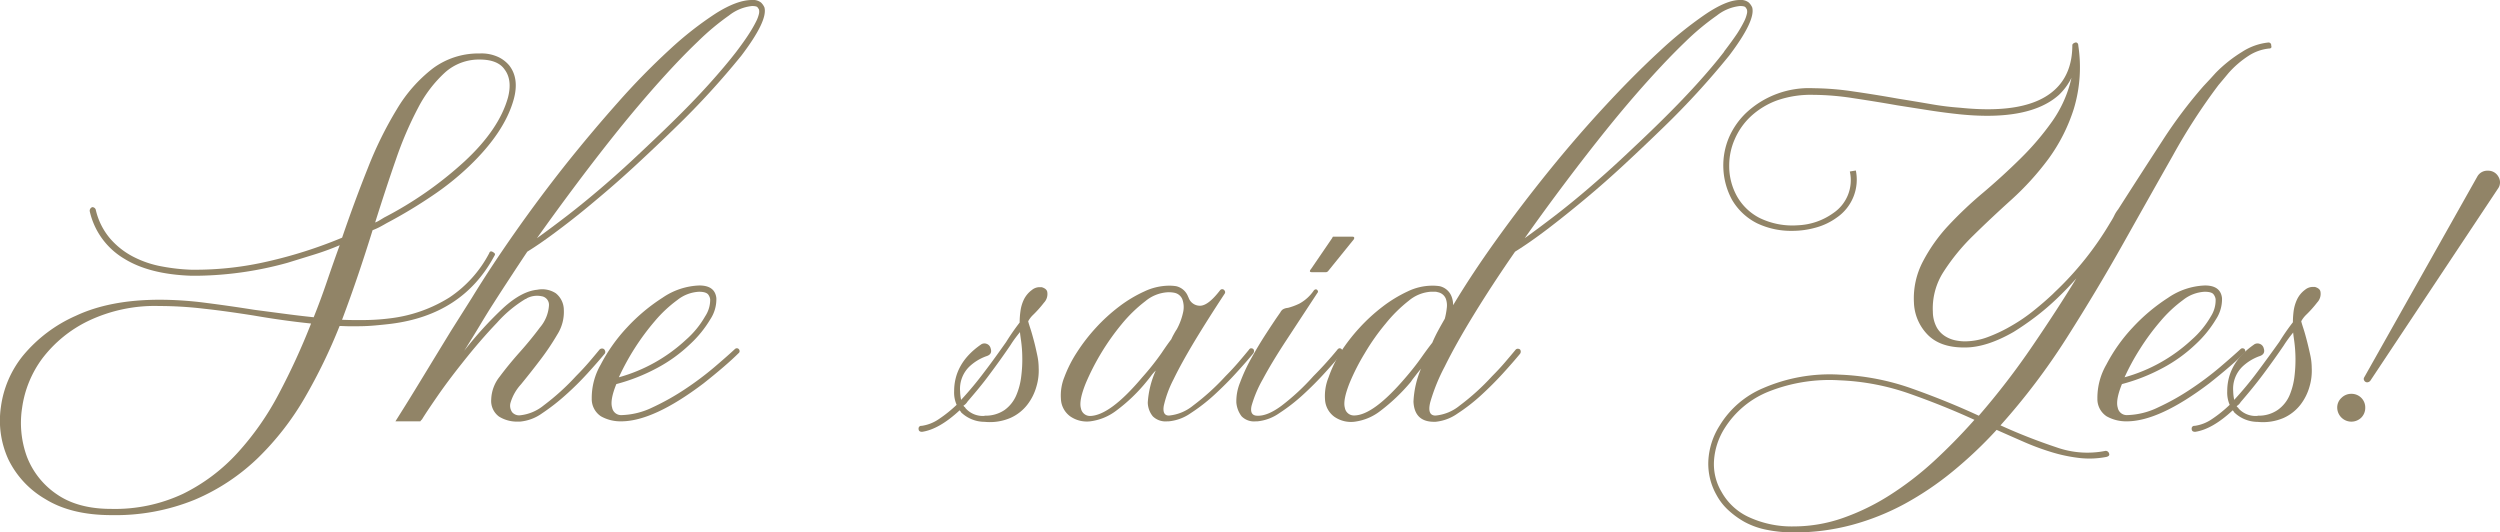
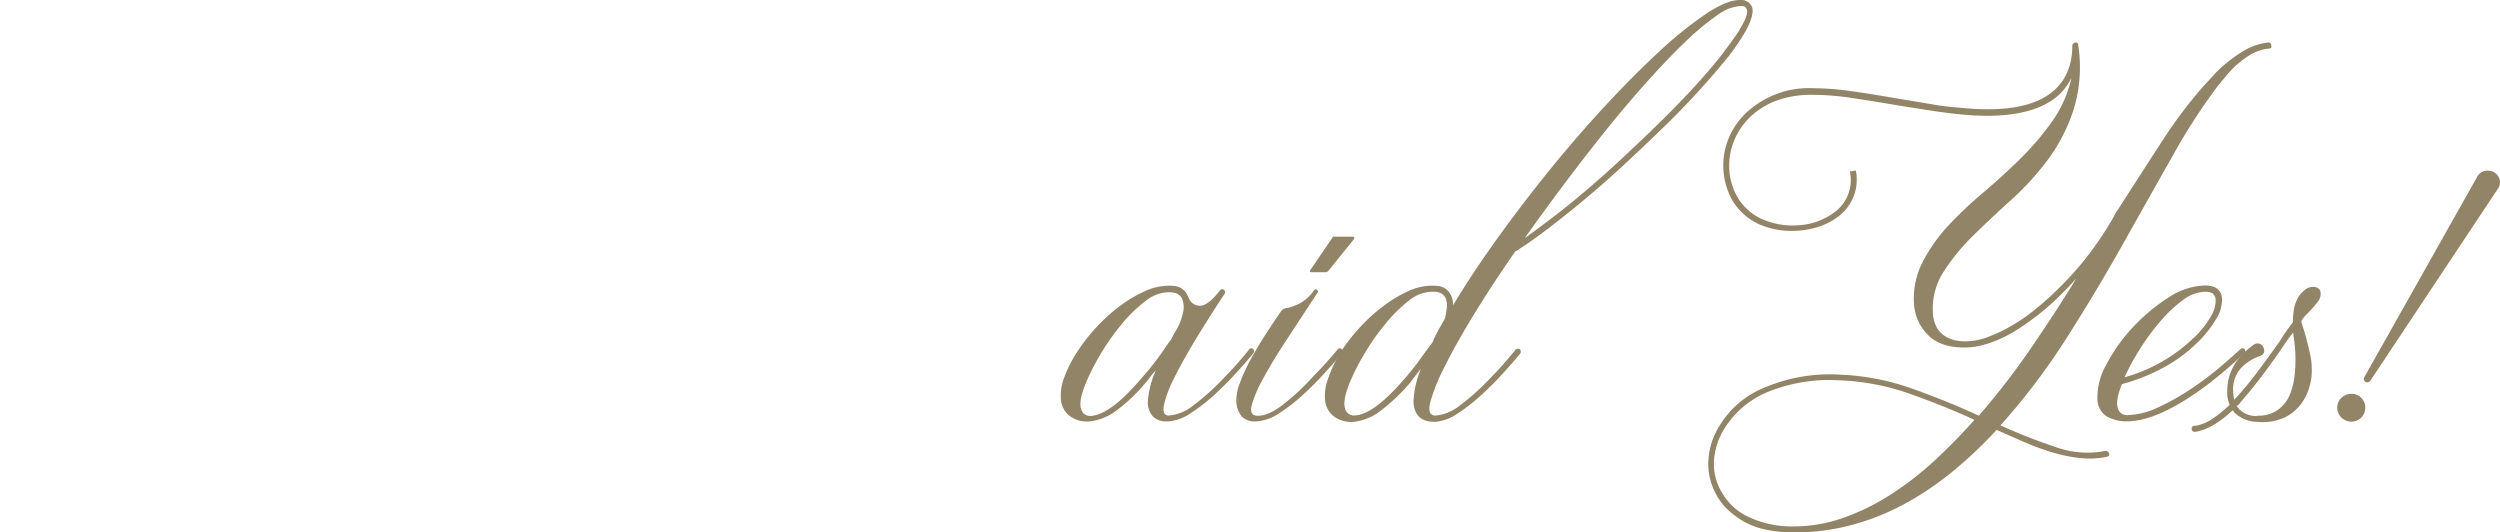
<svg xmlns="http://www.w3.org/2000/svg" viewBox="0 0 497.94 106.05">
  <defs>
    <style>.cls-1{fill:#918467;}</style>
  </defs>
  <g id="Capa_2" data-name="Capa 2">
    <g id="Capa_1-2" data-name="Capa 1">
-       <path class="cls-1" d="M77,44.45c-.46.27-.91.52-1.34.75a13.11,13.11,0,0,1-1.45.65q-1.39,4.49-2.89,8.92t-3.19,8.92c1.66.07,3.31.08,4.94.05a42.59,42.59,0,0,0,4.73-.35,28.62,28.62,0,0,0,11.71-4.14,23.89,23.89,0,0,0,7.93-8.82c.13-.4.39-.46.79-.2s.47.4.2.8Q92.17,62.68,77.91,64.49c-1.06.13-2.16.24-3.29.34s-2.26.15-3.39.15c-.6,0-1.19,0-1.79,0s-1.2-.05-1.8-.05a108.62,108.62,0,0,1-6.92,14.26,55.68,55.68,0,0,1-9.32,12,41.25,41.25,0,0,1-12.56,8.32,41.76,41.76,0,0,1-16.64,3.09q-8,0-13.16-3.19a18.47,18.47,0,0,1-7.38-7.92A18.58,18.58,0,0,1,.17,81.13,20.54,20.54,0,0,1,4.6,70.81a28.68,28.68,0,0,1,10.52-7.92q6.78-3.18,16.64-3.19a71.29,71.29,0,0,1,9.07.6c3.13.4,6.38.86,9.77,1.4l6,.79q3,.4,5.88.7,1.4-3.48,2.64-7.13t2.54-7.22a53,53,0,0,1-5.18,1.89l-5.18,1.6a70.13,70.13,0,0,1-17.74,2.59H38q-8.26-.3-13.25-3.39a14.75,14.75,0,0,1-6.88-9.47.78.78,0,0,1,.5-.8.72.72,0,0,1,.7.5A13.44,13.44,0,0,0,22,47.59a15.52,15.52,0,0,0,4.63,3.59,20.2,20.2,0,0,0,5.63,1.89,38.46,38.46,0,0,0,5.78.65h1.5a63.8,63.8,0,0,0,13.75-1.64,90.51,90.51,0,0,0,14.85-4.74q2.49-7.28,5.14-13.9a74.71,74.71,0,0,1,5.78-11.71,28.9,28.9,0,0,1,7.12-8.08,15.2,15.2,0,0,1,9.37-3,7.92,7.92,0,0,1,3.89.8,6.51,6.51,0,0,1,2,1.6q2,2.59.9,6.67-1.8,6.59-8.87,13.36A54.77,54.77,0,0,1,86.08,39,96.21,96.21,0,0,1,77,44.45ZM22.2,101.36a31.85,31.85,0,0,0,14.25-3A36.46,36.46,0,0,0,47.31,90.2a56,56,0,0,0,8.22-11.76,134.63,134.63,0,0,0,6.43-14q-2.88-.3-5.73-.7t-5.73-.9c-3.39-.53-6.64-1-9.77-1.34a76.2,76.2,0,0,0-9-.55,30.76,30.76,0,0,0-14.2,3,25.33,25.33,0,0,0-9.12,7.47,21.45,21.45,0,0,0-4,9.77,19.6,19.6,0,0,0,.95,9.77,15.94,15.94,0,0,0,5.93,7.47Q15.51,101.37,22.2,101.36Zm73.35-89.5a10.13,10.13,0,0,0-6.93,2.59,25.28,25.28,0,0,0-5.33,7,71,71,0,0,0-4.43,10.31c-1.37,3.93-2.74,8.11-4.14,12.56a5.4,5.4,0,0,0,.9-.45l.89-.54a74,74,0,0,0,16-11.17q6.89-6.37,8.67-12.75.9-3.5-.69-5.59C99.6,12.53,97.94,11.86,95.55,11.86Z" />
-       <path class="cls-1" d="M152.26,1.49q.7,2.6-4.58,9.57a159.42,159.42,0,0,1-13.06,14.26q-3.88,3.78-7.87,7.47t-7.88,6.93Q115,43,111.45,45.65c-2.36,1.79-4.5,3.29-6.43,4.48q-1.8,2.7-3.49,5.29c-1.13,1.72-2.23,3.42-3.29,5.08-.73,1.13-1.59,2.52-2.59,4.19s-2.06,3.38-3.19,5.18a73.14,73.14,0,0,1,7.87-8.62c2.4-2.16,4.62-3.34,6.68-3.54a5,5,0,0,1,3.69.7,4.26,4.26,0,0,1,1.6,3.29A8.4,8.4,0,0,1,111,66.63a49.48,49.48,0,0,1-3.49,5.18c-1.29,1.7-2.54,3.27-3.74,4.74a9.38,9.38,0,0,0-2.09,3.68,2.22,2.22,0,0,0,.35,1.9,1.86,1.86,0,0,0,1.44.6,8.91,8.91,0,0,0,4.84-2,46.93,46.93,0,0,0,6.43-5.83c.93-.93,1.79-1.86,2.59-2.79s1.49-1.76,2.09-2.49a.69.69,0,0,1,.5-.2.56.56,0,0,1,.55.35.65.65,0,0,1,0,.65q-1.4,1.69-3.44,3.93a58.1,58.1,0,0,1-4.39,4.34,41.26,41.26,0,0,1-4.68,3.64,8.87,8.87,0,0,1-4.34,1.64h-.39a6.75,6.75,0,0,1-3.84-1,3.86,3.86,0,0,1-1.55-3.44A7.63,7.63,0,0,1,99.54,75q1.78-2.39,4-4.88t4-4.89a7.5,7.5,0,0,0,1.8-4.38A1.73,1.73,0,0,0,107.86,59a4.4,4.4,0,0,0-3,.45c0,.07-.07.1-.2.1a24.51,24.51,0,0,0-5.68,4.74q-3.39,3.54-7,8.12Q89.17,75.94,87,79.09t-2.94,4.43c-.27.27-.37.4-.3.4h-5l2-3.19c1.2-1.92,2.59-4.2,4.19-6.83s3.22-5.28,4.88-8L94,59.3q3.78-6.18,8.57-13t10-13.41q5.24-6.57,10.57-12.56A140.79,140.79,0,0,1,133.38,9.87a68.12,68.12,0,0,1,9.16-7.18Q146.79,0,149.77,0a2.57,2.57,0,0,1,1.8.5A3,3,0,0,1,152.26,1.49Zm-5.58,8.78q1.59-2.1,2.54-3.59a25.43,25.43,0,0,0,1.4-2.44,6.77,6.77,0,0,0,.55-1.5,2,2,0,0,0,0-.85,3.49,3.49,0,0,0-.3-.45c-.14-.16-.5-.24-1.1-.24a8.93,8.93,0,0,0-4.58,1.89A49.43,49.43,0,0,0,139,8.27q-3.45,3.29-7.48,7.78t-8.17,9.61q-4.14,5.15-8.32,10.72t-8.08,11.06q2.79-2,6.08-4.53c2.2-1.7,4.45-3.54,6.78-5.53s4.67-4.09,7-6.28,4.7-4.42,7-6.68q4.1-4,7.33-7.58T146.68,10.27Z" />
-       <path class="cls-1" d="M146.68,69.37a.54.54,0,0,1,.6.4.51.51,0,0,1-.2.6c-.73.73-1.71,1.63-2.94,2.69s-2.57,2.16-4,3.29q-10,7.58-16.44,7.57a7.9,7.9,0,0,1-4-1,4.11,4.11,0,0,1-1.84-3.53,13.27,13.27,0,0,1,1.79-6.78,33.42,33.42,0,0,1,5.23-7.38,36.32,36.32,0,0,1,7.08-5.93,13.79,13.79,0,0,1,7.33-2.44q3.09,0,3.39,2.49a7.24,7.24,0,0,1-1.2,4.24,22.26,22.26,0,0,1-4,4.93,29.67,29.67,0,0,1-6.72,4.84,37.08,37.08,0,0,1-8,3.14q-1.29,3.18-.84,4.68a1.81,1.81,0,0,0,1.84,1.5,15,15,0,0,0,6.23-1.55,48.35,48.35,0,0,0,6.48-3.64,62.59,62.59,0,0,0,5.78-4.33q2.64-2.25,4.13-3.64A.61.61,0,0,1,146.68,69.37Zm-7.47-11.26a7.54,7.54,0,0,0-4.29,1.64,25.85,25.85,0,0,0-4.48,4.19,48.19,48.19,0,0,0-7.18,11.21,32.3,32.3,0,0,0,13.36-7.47A18.15,18.15,0,0,0,140.45,63a5.93,5.93,0,0,0,1-3.39,2.05,2.05,0,0,0-.35-.89C140.82,58.31,140.2,58.11,139.21,58.11Z" />
-       <path class="cls-1" d="M205.69,62.79a5.09,5.09,0,0,0-.9,1.2c.06.26.21.76.45,1.49s.46,1.55.7,2.44.44,1.82.64,2.75a12.35,12.35,0,0,1,.3,2.59,11.14,11.14,0,0,1-.45,3.73,10.53,10.53,0,0,1-1.79,3.59,8.77,8.77,0,0,1-3.34,2.64,10.36,10.36,0,0,1-5.18.8,6.77,6.77,0,0,1-4.69-1.89,1.31,1.31,0,0,0-.3-.4q-4.08,3.78-7.47,4.28c-.47,0-.7-.2-.7-.59a.53.53,0,0,1,.6-.6A8,8,0,0,0,187,83.47a26,26,0,0,0,3.54-2.84,6,6,0,0,1-.5-2.69q0-5.58,5.28-9.27a1.2,1.2,0,0,1,1.15-.2,1.24,1.24,0,0,1,.84.9c.27.8,0,1.33-.89,1.59a9.68,9.68,0,0,0-3.39,2.1,6.18,6.18,0,0,0-1.8,4.88,9.18,9.18,0,0,0,.2,1.7A68.69,68.69,0,0,0,196.12,74c1.53-2,2.95-4,4.28-5.88a45.52,45.52,0,0,1,2.69-3.88,15.88,15.88,0,0,1,.16-2.25,7.61,7.61,0,0,1,.64-2.24,5.19,5.19,0,0,1,1.65-2,2.41,2.41,0,0,1,1.64-.55h.3c.66.2,1,.5,1.1.9a2.49,2.49,0,0,1-.65,2.19A22.48,22.48,0,0,1,205.69,62.79Zm-9.57,20a6.67,6.67,0,0,0,4-1.15,7,7,0,0,0,2.29-2.89,13.53,13.53,0,0,0,1-3.84,25.74,25.74,0,0,0,.2-3.94,25.23,25.23,0,0,0-.25-3.19c-.13-.89-.2-1.44-.2-1.64-.33.4-.64.8-.94,1.2s-.62.86-.95,1.39q-1.89,2.79-4.09,5.73c-1.46,2-3,3.81-4.48,5.53a2.27,2.27,0,0,1-.8.8c.07.14.13.22.2.25a.6.6,0,0,1,.2.25A4.56,4.56,0,0,0,196.12,82.83Z" />
      <path class="cls-1" d="M249.14,69.37c.33,0,.53.12.6.35a.79.79,0,0,1-.1.65q-1.39,1.69-3.44,3.93c-1.36,1.5-2.81,2.94-4.33,4.34a35.94,35.94,0,0,1-4.69,3.64,9.13,9.13,0,0,1-4.39,1.64h-.29a3.62,3.62,0,0,1-2.89-1,4.47,4.47,0,0,1-1-2.75,18.37,18.37,0,0,1,1.59-6.37,8.6,8.6,0,0,0-.89,1c-.27.37-.57.75-.9,1.15a33.45,33.45,0,0,1-6.13,5.88,10.8,10.8,0,0,1-5.13,2.09,5.82,5.82,0,0,1-4-1,4.51,4.51,0,0,1-1.84-3.48A9.75,9.75,0,0,1,212,75.1a25.16,25.16,0,0,1,2.5-4.93,36.1,36.1,0,0,1,3.78-4.89,34.59,34.59,0,0,1,4.64-4.23,26,26,0,0,1,5-3,11.72,11.72,0,0,1,4.84-1.15,8.84,8.84,0,0,1,1.49.1,3.32,3.32,0,0,1,2.39,2.09l.1.2a2.38,2.38,0,0,0,2.39,1.6c1.07-.07,2.36-1.1,3.89-3.09a.54.54,0,0,1,.9.1.51.51,0,0,1,0,.6q-3.29,5-5.93,9.36c-1.76,2.93-3.18,5.49-4.24,7.68a21.87,21.87,0,0,0-1.94,5.23c-.24,1.3.11,2,1,2a8.91,8.91,0,0,0,4.84-2,46.93,46.93,0,0,0,6.43-5.83c.93-.93,1.79-1.86,2.59-2.79s1.49-1.76,2.09-2.49A.59.59,0,0,1,249.14,69.37Zm-21.63,5.78a52.29,52.29,0,0,0,3.84-4.83c1-1.5,1.68-2.41,1.94-2.74a10.92,10.92,0,0,1,.5-1c.2-.37.4-.71.6-1a12.55,12.55,0,0,0,1.3-3.59,4.58,4.58,0,0,0-.2-2.39,2.16,2.16,0,0,0-1.6-1.29,5.73,5.73,0,0,0-1.29-.1,7.65,7.65,0,0,0-4.49,1.79,28.33,28.33,0,0,0-4.68,4.54,47.93,47.93,0,0,0-7.18,11.81q-1.4,3.48-.95,5a1.83,1.83,0,0,0,1.85,1.5Q221.13,82.73,227.51,75.15Z" />
      <path class="cls-1" d="M266.78,69.37a.55.55,0,0,1,.55.35.65.65,0,0,1-.05.65q-1.39,1.69-3.44,3.93c-1.36,1.5-2.8,2.94-4.33,4.34a35.94,35.94,0,0,1-4.69,3.64,9.1,9.1,0,0,1-4.38,1.64h-.3a3.47,3.47,0,0,1-2.84-1,5.2,5.2,0,0,1-1.05-2.75,9.87,9.87,0,0,1,.75-4,34.09,34.09,0,0,1,2.19-4.74c.9-1.62,1.86-3.24,2.89-4.83s2-3.06,2.94-4.39a1.55,1.55,0,0,1,.5-.59,2.32,2.32,0,0,1,1-.3,12.49,12.49,0,0,0,2.29-.85,8.26,8.26,0,0,0,2.89-2.64.59.59,0,0,1,.4-.2.42.42,0,0,1,.35.25.34.34,0,0,1-.05.45q-3.28,5-6.18,9.42t-4.69,7.77a23.73,23.73,0,0,0-2.24,5.28c-.3,1.3.08,2,1.15,2,1.33.06,2.94-.6,4.83-2a45.55,45.55,0,0,0,6.33-5.88q1.39-1.39,2.64-2.79c.83-.93,1.55-1.76,2.14-2.49A.61.61,0,0,1,266.78,69.37Zm2.59-22.23c.34,0,.44.17.3.5l-5.08,6.28a.67.67,0,0,1-.6.3H261.4c-.33,0-.5-.07-.5-.2a.61.61,0,0,1,.2-.4l4.29-6.28a.18.18,0,0,1,.2-.2Z" />
      <path class="cls-1" d="M349,1.49q.69,2.6-4.58,9.57a159.42,159.42,0,0,1-13.06,14.26q-3.89,3.78-7.87,7.47t-7.88,6.93q-3.89,3.24-7.42,5.93c-2.36,1.79-4.51,3.29-6.43,4.48q-4.49,6.48-8.13,12.41T287.76,73a37.13,37.13,0,0,0-2.89,7.12c-.43,1.77-.08,2.65,1.05,2.65a8.89,8.89,0,0,0,4.83-2,46.35,46.35,0,0,0,6.43-5.83c.93-.93,1.8-1.86,2.59-2.79s1.5-1.76,2.1-2.49a.57.57,0,0,1,.4-.2c.33,0,.53.12.59.35a.72.72,0,0,1-.1.65q-1.39,1.69-3.43,3.93c-1.37,1.5-2.81,2.94-4.34,4.34a35.94,35.94,0,0,1-4.69,3.64,9.1,9.1,0,0,1-4.38,1.64h-.3q-3.89,0-4.09-4a18.91,18.91,0,0,1,1.5-6.57c-.33.4-.68.81-1,1.24s-.71.88-1,1.35a37.37,37.37,0,0,1-6.18,5.88,10.52,10.52,0,0,1-5.09,2.09,5.8,5.8,0,0,1-4-1,4.55,4.55,0,0,1-1.85-3.48,9.77,9.77,0,0,1,.7-4.34A25.66,25.66,0,0,1,267,70.17a36.2,36.2,0,0,1,3.79-4.89,35.14,35.14,0,0,1,4.63-4.23,26.67,26.67,0,0,1,4.94-3,11.33,11.33,0,0,1,4.78-1.15,9.86,9.86,0,0,1,1.6.1,3.34,3.34,0,0,1,2.39,2.09,4.83,4.83,0,0,1,.3,1.7q3.69-6.18,8.67-13.11T308.54,34q5.49-6.78,11.17-12.91t10.76-10.81a77,77,0,0,1,9.27-7.48Q343.92,0,346.52,0a2.52,2.52,0,0,1,1.79.5A3,3,0,0,1,349,1.49ZM280,75.15c1.2-1.39,2.24-2.72,3.14-4s1.61-2.22,2.14-2.89c.33-.79.72-1.59,1.15-2.39s.88-1.59,1.34-2.39a14.65,14.65,0,0,0,.4-2.19,3.91,3.91,0,0,0-.2-1.8,2.13,2.13,0,0,0-1.59-1.29,2,2,0,0,0-.65-.1h-.65a7.65,7.65,0,0,0-4.48,1.79A28.37,28.37,0,0,0,276,64.44a44,44,0,0,0-4.18,5.93,43,43,0,0,0-3,5.88q-1.39,3.48-.95,5a1.82,1.82,0,0,0,1.84,1.5Q273.55,82.73,280,75.15Zm63.39-64.88Q345,8.17,346,6.68a25.43,25.43,0,0,0,1.4-2.44,6.64,6.64,0,0,0,.54-1.5,1.71,1.71,0,0,0,0-.85,2.55,2.55,0,0,0-.29-.45c-.14-.16-.5-.24-1.1-.24a8.93,8.93,0,0,0-4.59,1.89,50.15,50.15,0,0,0-6.23,5.18q-3.43,3.29-7.47,7.78t-8.17,9.61q-4.14,5.15-8.33,10.72t-8.07,11.06q2.79-2,6.08-4.53t6.78-5.53c2.32-2,4.67-4.09,7-6.28s4.71-4.42,7-6.68q4.08-4,7.33-7.58T343.43,10.27Z" />
      <path class="cls-1" d="M451.77,8.47a.53.53,0,0,1,.6.6c.13.4,0,.6-.5.6a9.22,9.22,0,0,0-4,1.44,19.41,19.41,0,0,0-4,3.44l-1,1.2-1,1.19a118.79,118.79,0,0,0-9.07,14q-4.68,8.26-9.92,17.59T411.65,67.28a132.71,132.71,0,0,1-13.2,17.44,112.74,112.74,0,0,0,11.16,4.38,18.4,18.4,0,0,0,9.77.7.7.7,0,0,1,.69.5c.14.33,0,.56-.49.7a17.71,17.71,0,0,1-5.14.25,31.06,31.06,0,0,1-6-1.25,50.57,50.57,0,0,1-5.23-1.94c-1.76-.77-3.61-1.58-5.53-2.44A84.25,84.25,0,0,1,389,93.84a61.47,61.47,0,0,1-9.57,6.48,48.54,48.54,0,0,1-10.57,4.23,44.2,44.2,0,0,1-11.61,1.5,27.28,27.28,0,0,1-5.23-.5,15.51,15.51,0,0,1-4.54-1.59,17,17,0,0,1-3.24-2.35,11.45,11.45,0,0,1-2.34-3,12.63,12.63,0,0,1-1.64-6.82,14.4,14.4,0,0,1,2.24-7,18.55,18.55,0,0,1,8.67-7.48,33.35,33.35,0,0,1,15.25-2.69,48.54,48.54,0,0,1,14.45,2.79q7,2.49,13.26,5.39a149,149,0,0,0,10.76-14q4.89-7.17,8.67-13.35c-.53.59-1.11,1.23-1.74,1.89s-1.31,1.33-2,2a49.34,49.34,0,0,1-4.49,3.84q-2.19,1.65-4.28,2.94-5.39,3.09-9.67,3.09h-.2q-4.79,0-7.28-2.59a9.61,9.61,0,0,1-2.69-6.38A15.73,15.73,0,0,1,383,52.08,32.67,32.67,0,0,1,388,45a78,78,0,0,1,7-6.63q3.83-3.24,7.42-6.78a54.6,54.6,0,0,0,6.33-7.42,24.23,24.23,0,0,0,3.84-8.67,12.24,12.24,0,0,1-2.49,3.39q-5.88,5.28-19.74,3.88c-1.93-.2-3.95-.46-6.08-.79l-6.38-1c-3-.53-5.94-1-8.87-1.44a53.3,53.3,0,0,0-7.87-.65A20.41,20.41,0,0,0,353.94,20a15.54,15.54,0,0,0-5.23,3.19,13.63,13.63,0,0,0-3.19,4.54,12.84,12.84,0,0,0-1.1,5.13,12.31,12.31,0,0,0,1.6,6.33,10.85,10.85,0,0,0,4.48,4.24,14.93,14.93,0,0,0,7.58,1.44,13,13,0,0,0,7.08-2.44,7.89,7.89,0,0,0,3.28-8.27l1.2-.2a9.16,9.16,0,0,1-3.79,9.37,12.81,12.81,0,0,1-4.18,2,17.24,17.24,0,0,1-4.69.65,15.71,15.71,0,0,1-7-1.5,12,12,0,0,1-5-4.68,14.32,14.32,0,0,1-.55-12.56,15.17,15.17,0,0,1,3.39-4.79,18.33,18.33,0,0,1,13.36-4.88,56.2,56.2,0,0,1,8,.65q4.44.64,8.92,1.44,3.19.51,6.33,1.05a56.68,56.68,0,0,0,6,.75q13.45,1.39,18.84-3.59,3.48-3.19,3.49-8.87c0-.2.16-.36.5-.5s.69.07.69.6a28.67,28.67,0,0,1-.89,12.56A34.62,34.62,0,0,1,408,31.65a55.67,55.67,0,0,1-7.37,8.12q-4.09,3.69-7.63,7.17a41,41,0,0,0-5.88,7.18,13.42,13.42,0,0,0-2.14,8,6.65,6.65,0,0,0,.8,3.14A5,5,0,0,0,387.48,67a6.2,6.2,0,0,0,2,.79,9.52,9.52,0,0,0,1.85.2,13.18,13.18,0,0,0,4.68-.89,30,30,0,0,0,4.69-2.25,33.28,33.28,0,0,0,4.38-3c1.4-1.12,2.66-2.22,3.79-3.28l.4-.4a63.18,63.18,0,0,0,11-13.76c.33-.53.62-1,.85-1.49a6.18,6.18,0,0,1,.75-1.2q4.58-7.17,8.77-13.6a92.58,92.58,0,0,1,8.27-11l1.3-1.39,1.09-1.2a27.35,27.35,0,0,1,5.24-4.18A11.87,11.87,0,0,1,451.77,8.47Zm-94.49,96.38a29.72,29.72,0,0,0,9.67-1.64,45.1,45.1,0,0,0,9.37-4.54,62.78,62.78,0,0,0,8.82-6.77,113.49,113.49,0,0,0,8.12-8.28q-6.08-2.79-12.85-5.18a47.52,47.52,0,0,0-14-2.69,32.79,32.79,0,0,0-14,2.19,18.4,18.4,0,0,0-8.92,7.38,13.74,13.74,0,0,0-2.1,6.43,10.78,10.78,0,0,0,1.5,6.22,11.88,11.88,0,0,0,5.58,5.09A20.38,20.38,0,0,0,357.28,104.85Z" />
      <path class="cls-1" d="M446.58,69.37c.34,0,.54.13.6.4a.51.51,0,0,1-.2.6c-.73.73-1.71,1.63-2.94,2.69s-2.57,2.16-4,3.29q-10,7.58-16.45,7.57a7.92,7.92,0,0,1-4-1,4.11,4.11,0,0,1-1.84-3.53,13.27,13.27,0,0,1,1.79-6.78,33.15,33.15,0,0,1,5.24-7.38,36.56,36.56,0,0,1,7.07-5.93,13.79,13.79,0,0,1,7.33-2.44q3.09,0,3.39,2.49a7.24,7.24,0,0,1-1.2,4.24,22.49,22.49,0,0,1-4,4.93,29.74,29.74,0,0,1-6.73,4.84,36.88,36.88,0,0,1-8,3.14q-1.29,3.18-.84,4.68a1.82,1.82,0,0,0,1.84,1.5,14.94,14.94,0,0,0,6.23-1.55,47.15,47.15,0,0,0,6.48-3.64,62.59,62.59,0,0,0,5.78-4.33q2.64-2.25,4.14-3.64A.57.57,0,0,1,446.58,69.37Zm-7.47-11.26a7.54,7.54,0,0,0-4.29,1.64,25.85,25.85,0,0,0-4.48,4.19,46.55,46.55,0,0,0-4.09,5.53,45.14,45.14,0,0,0-3.09,5.68,32.3,32.3,0,0,0,13.36-7.47A18.43,18.43,0,0,0,440.36,63a6,6,0,0,0,.94-3.39,1.93,1.93,0,0,0-.35-.89C440.72,58.31,440.11,58.11,439.11,58.11Z" />
      <path class="cls-1" d="M459.24,62.79a5.35,5.35,0,0,0-.89,1.2c.06.26.21.76.45,1.49s.46,1.55.69,2.44.45,1.82.65,2.75a12.35,12.35,0,0,1,.3,2.59A11.14,11.14,0,0,1,460,77a10.53,10.53,0,0,1-1.79,3.59,8.85,8.85,0,0,1-3.34,2.64,10.4,10.4,0,0,1-5.18.8A6.75,6.75,0,0,1,445,82.13a1.49,1.49,0,0,0-.3-.4q-4.08,3.78-7.47,4.28c-.47,0-.7-.2-.7-.59a.53.53,0,0,1,.6-.6,8,8,0,0,0,3.44-1.35,25.4,25.4,0,0,0,3.53-2.84,6.1,6.1,0,0,1-.49-2.69q0-5.58,5.28-9.27a1.19,1.19,0,0,1,1.14-.2,1.23,1.23,0,0,1,.85.9q.4,1.2-.9,1.59a9.74,9.74,0,0,0-3.38,2.1,6.18,6.18,0,0,0-1.8,4.88,9.18,9.18,0,0,0,.2,1.7A68.69,68.69,0,0,0,449.68,74Q452,70.88,454,68.07a43.35,43.35,0,0,1,2.69-3.88,17.47,17.47,0,0,1,.15-2.25,8,8,0,0,1,.65-2.24,5.17,5.17,0,0,1,1.64-2,2.43,2.43,0,0,1,1.65-.55h.3c.66.2,1,.5,1.09.9a2.48,2.48,0,0,1-.64,2.19A22.6,22.6,0,0,1,459.24,62.79Zm-9.56,20a6.62,6.62,0,0,0,4-1.15A6.87,6.87,0,0,0,456,78.79,13.88,13.88,0,0,0,457,75a27.73,27.73,0,0,0-.05-7.13c-.13-.89-.2-1.44-.2-1.64-.33.4-.65.8-.94,1.2s-.62.86-.95,1.39c-1.26,1.86-2.63,3.77-4.09,5.73s-3,3.81-4.48,5.53a2.27,2.27,0,0,1-.8.8c.07.14.13.22.2.25a.69.69,0,0,1,.2.25A4.56,4.56,0,0,0,449.68,82.83Z" />
      <path class="cls-1" d="M468.31,78.44a2.74,2.74,0,0,1,2,.8,2.69,2.69,0,0,1,.79,2,2.74,2.74,0,0,1-.79,1.94,2.82,2.82,0,0,1-4.79-1.94,2.59,2.59,0,0,1,.85-2A2.75,2.75,0,0,1,468.31,78.44ZM495.52,34a2.3,2.3,0,0,1,2.1,1.19,2.13,2.13,0,0,1-.1,2.4L472.1,75.85a.86.86,0,0,1-.6.3.67.67,0,0,1-.6-.35.59.59,0,0,1,0-.65l22.53-40A2.27,2.27,0,0,1,495.52,34Z" />
    </g>
  </g>
</svg>